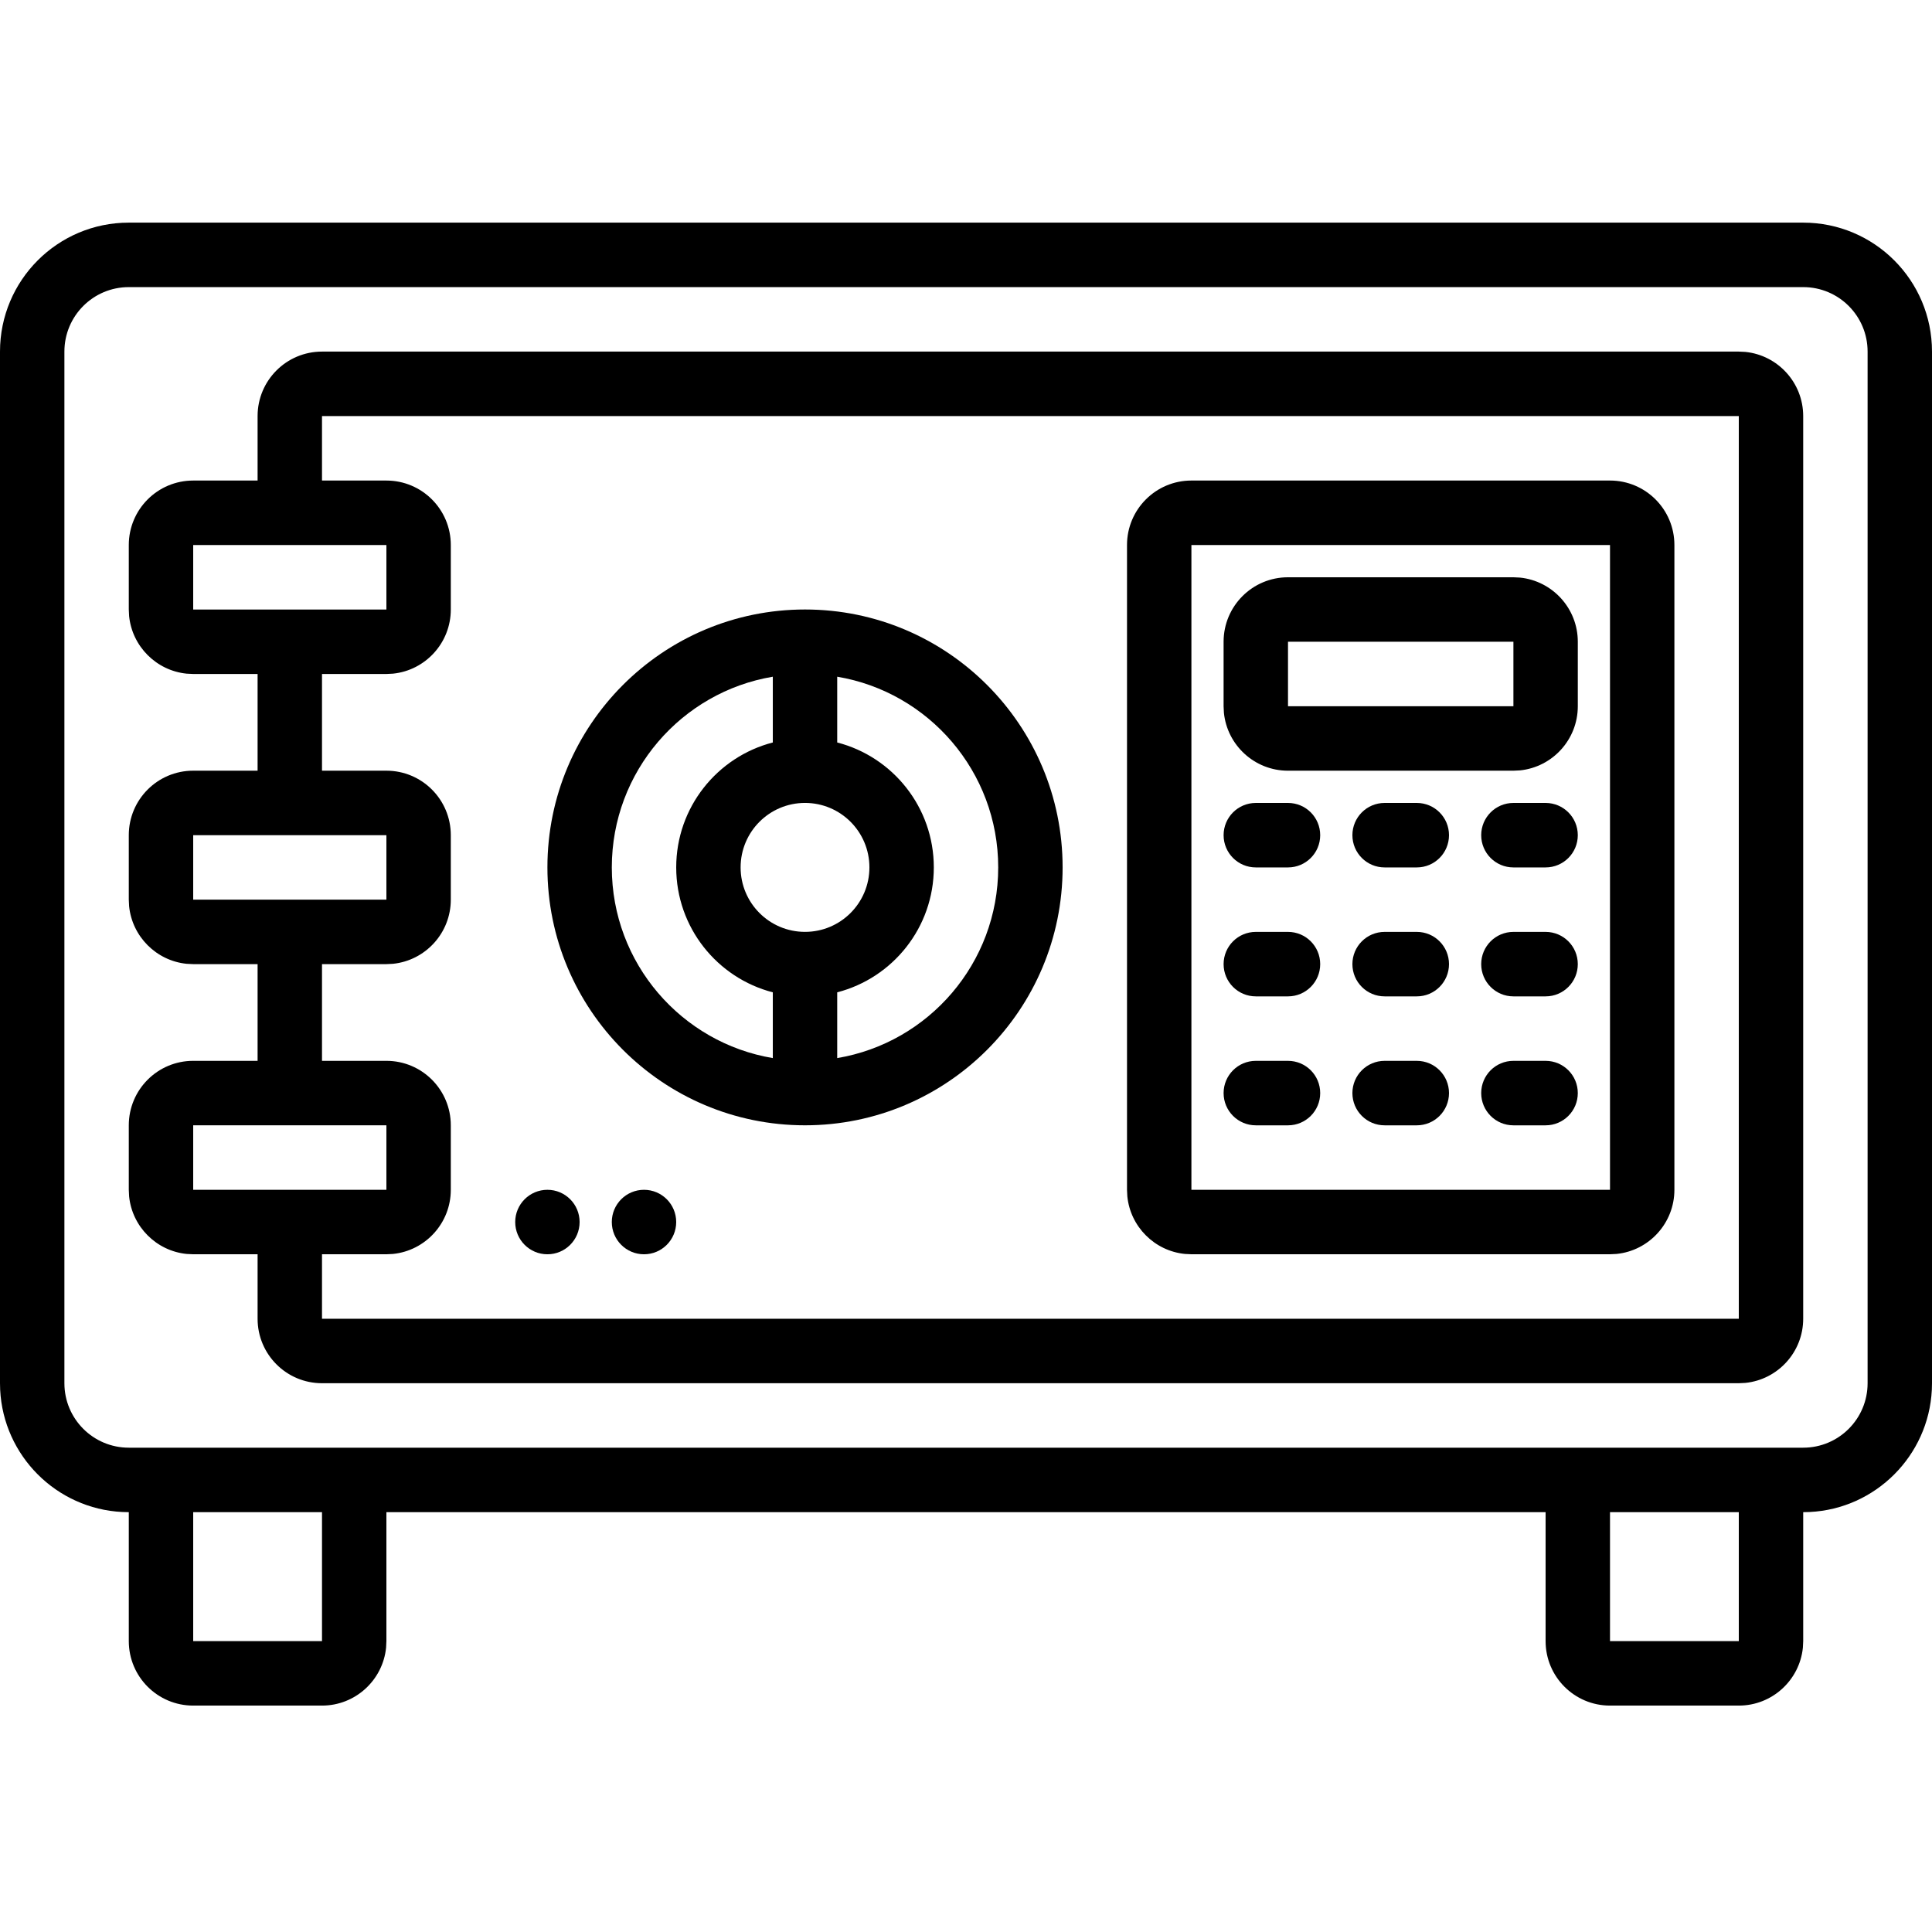
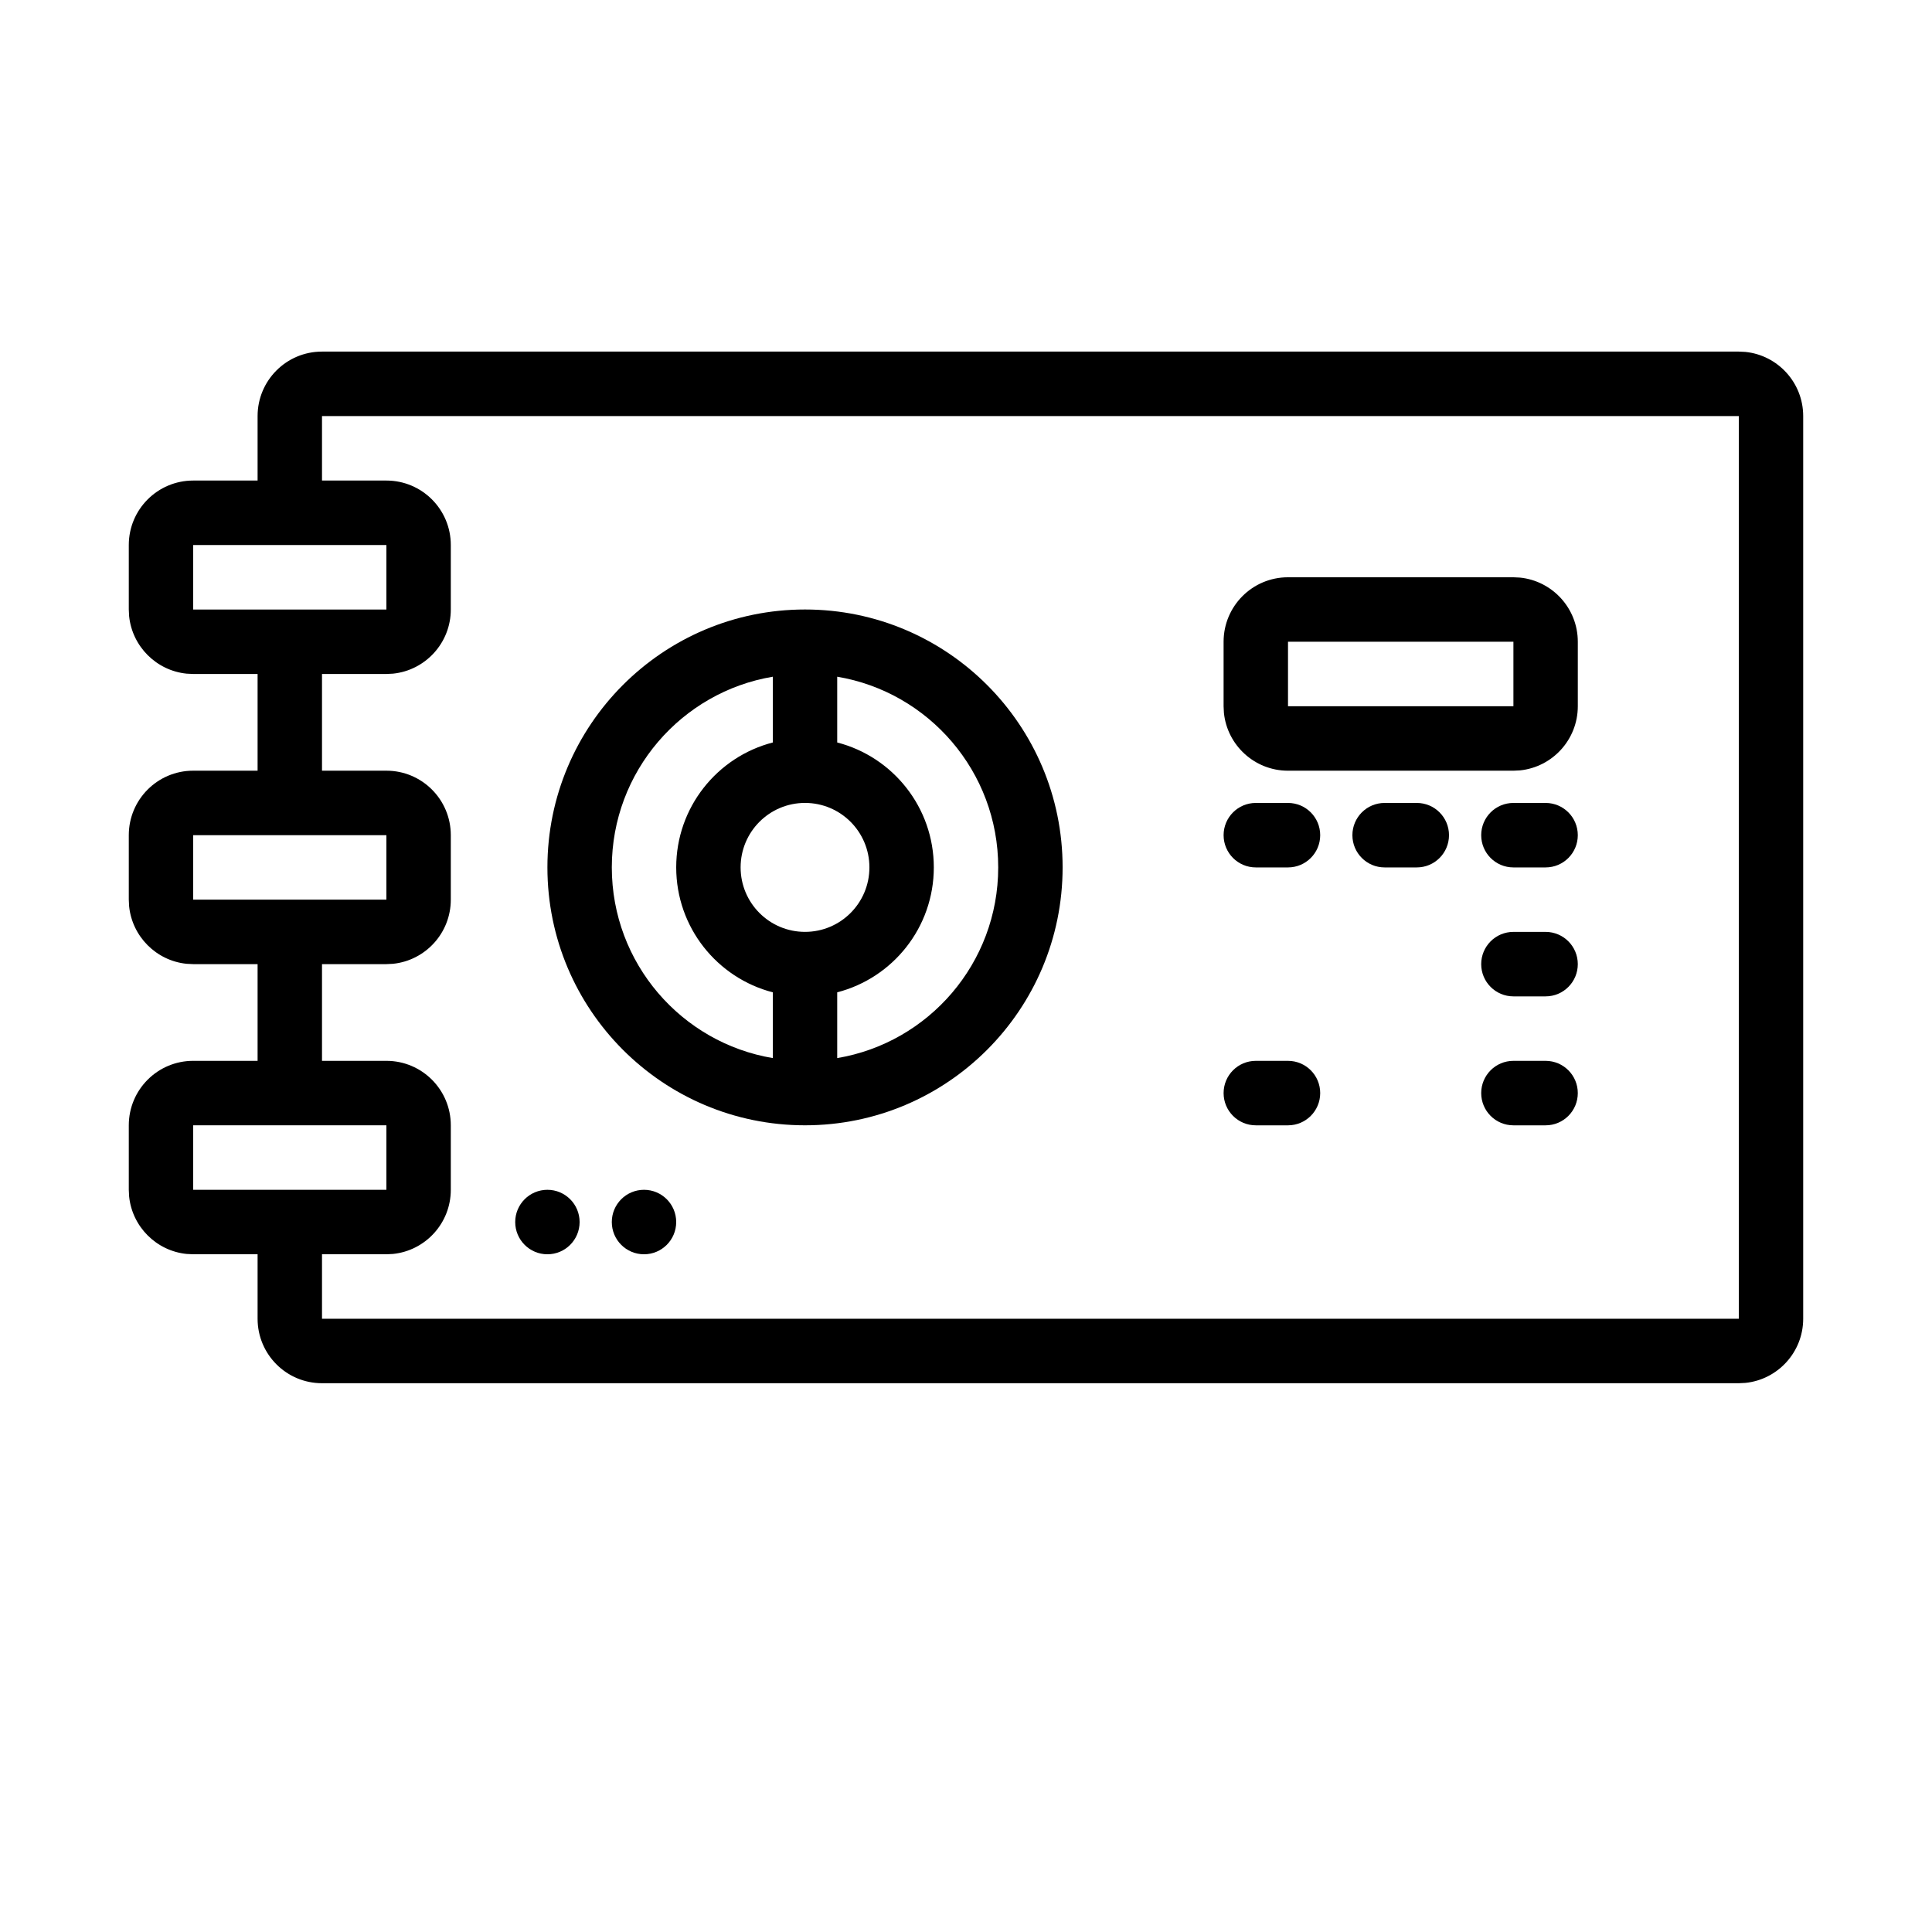
<svg xmlns="http://www.w3.org/2000/svg" width="512" height="512" viewBox="0 0 512 512" fill="none">
  <path d="M145.07 315.31C149.784 315.31 153.603 319.133 153.603 323.853C153.603 328.573 149.784 332.397 145.07 332.397C140.355 332.397 136.536 328.573 136.536 323.853C136.536 319.133 140.355 315.31 145.07 315.31Z" fill="black" />
  <path d="M170.667 315.31C175.382 315.31 179.2 319.133 179.2 323.853C179.2 328.573 175.382 332.397 170.667 332.397C165.952 332.397 162.134 328.573 162.134 323.853C162.134 319.133 165.952 315.31 170.667 315.31Z" fill="black" />
  <path d="M341.334 281.136C346.048 281.136 349.867 284.959 349.867 289.679C349.867 294.399 346.048 298.223 341.334 298.223H332.8C328.086 298.223 324.267 294.399 324.267 289.679C324.267 284.959 328.086 281.136 332.8 281.136H341.334Z" fill="black" />
-   <path d="M375.467 281.136C380.181 281.136 384 284.959 384 289.679C384 294.399 380.181 298.223 375.467 298.223H366.934C362.219 298.223 358.4 294.399 358.4 289.679C358.4 284.959 362.219 281.136 366.934 281.136H375.467Z" fill="black" />
  <path d="M409.6 281.136C414.315 281.136 418.133 284.959 418.133 289.679C418.133 294.399 414.315 298.223 409.6 298.223H401.067C396.352 298.223 392.533 294.399 392.533 289.679C392.533 284.959 396.352 281.136 401.067 281.136H409.6Z" fill="black" />
-   <path d="M341.334 246.962C346.048 246.962 349.867 250.785 349.867 255.505C349.867 260.226 346.048 264.049 341.334 264.049H332.8C328.086 264.049 324.267 260.226 324.267 255.505C324.267 250.785 328.086 246.962 332.8 246.962H341.334Z" fill="black" />
-   <path d="M375.467 246.962C380.181 246.962 384 250.785 384 255.505C384 260.226 380.181 264.049 375.467 264.049H366.934C362.219 264.049 358.4 260.226 358.4 255.505C358.4 250.785 362.219 246.962 366.934 246.962H375.467Z" fill="black" />
  <path d="M409.6 246.962C414.315 246.962 418.133 250.785 418.133 255.505C418.133 260.226 414.315 264.049 409.6 264.049H401.067C396.352 264.049 392.533 260.226 392.533 255.505C392.533 250.785 396.352 246.962 401.067 246.962H409.6Z" fill="black" />
  <path d="M341.334 212.788C346.048 212.788 349.867 216.611 349.867 221.331C349.867 226.052 346.048 229.875 341.334 229.875H332.8C328.086 229.875 324.267 226.052 324.267 221.331C324.267 216.611 328.086 212.788 332.8 212.788H341.334Z" fill="black" />
  <path d="M375.467 212.788C380.181 212.788 384 216.611 384 221.331C384 226.052 380.181 229.875 375.467 229.875H366.934C362.219 229.875 358.4 226.052 358.4 221.331C358.4 216.611 362.219 212.788 366.934 212.788H375.467Z" fill="black" />
  <path d="M409.6 212.788C414.315 212.788 418.133 216.611 418.133 221.331C418.133 226.052 414.315 229.875 409.6 229.875H401.067C396.352 229.875 392.533 226.052 392.533 221.331C392.533 216.611 396.352 212.788 401.067 212.788H409.6Z" fill="black" />
  <path fill-rule="evenodd" clip-rule="evenodd" d="M402.817 153.068C411.414 153.944 418.135 161.227 418.135 170.07V187.157C418.135 196 411.414 203.283 402.817 204.159L401.068 204.244H341.332C332.5 204.244 325.225 197.516 324.35 188.908L324.265 187.157V170.07C324.265 160.629 331.902 152.983 341.332 152.983H401.068L402.817 153.068ZM341.334 187.157H401.07V170.07H341.334V187.157Z" fill="black" />
-   <path fill-rule="evenodd" clip-rule="evenodd" d="M426.667 127.348C436.096 127.348 443.733 134.994 443.733 144.435V315.304C443.733 324.147 437.013 331.43 428.416 332.306L426.667 332.391H315.736L313.987 332.306C305.965 331.494 299.566 325.087 298.755 317.056L298.669 315.304V144.435C298.669 134.994 306.306 127.348 315.736 127.348L426.667 127.348ZM315.736 315.304H426.667V144.435H315.736V315.304Z" fill="black" />
  <path fill-rule="evenodd" clip-rule="evenodd" d="M213.336 161.522C251.032 161.522 281.603 192.129 281.603 229.869C281.603 267.61 251.032 298.217 213.336 298.217C175.641 298.217 145.07 267.61 145.07 229.869C145.07 192.129 175.641 161.522 213.336 161.522ZM204.803 179.335C180.59 183.393 162.136 204.474 162.136 229.869C162.136 255.265 180.59 276.346 204.803 280.404V262.975C190.083 259.174 179.203 245.803 179.203 229.869C179.203 213.936 190.083 200.565 204.803 196.763V179.335ZM221.87 196.763C236.59 200.565 247.47 213.936 247.47 229.869C247.47 245.803 236.59 259.174 221.87 262.975V280.404C246.083 276.346 264.536 255.265 264.536 229.869C264.536 204.474 246.083 183.393 221.87 179.335V196.763ZM213.336 212.782C203.907 212.782 196.27 220.429 196.27 229.869C196.27 239.31 203.907 246.956 213.336 246.956C222.766 246.956 230.403 239.31 230.403 229.869C230.403 220.429 222.766 212.782 213.336 212.782Z" fill="black" />
-   <path fill-rule="evenodd" clip-rule="evenodd" d="M462.548 93.261C471.145 94.137 477.865 101.42 477.865 110.263V349.48C477.865 358.323 471.145 365.606 462.548 366.482L460.798 366.567H85.332C75.903 366.567 68.265 358.921 68.265 349.48V332.393H51.199L49.45 332.308C41.428 331.496 35.028 325.089 34.217 317.058L34.132 315.306V298.219C34.132 288.779 41.769 281.132 51.199 281.132H68.265V255.502H51.199L49.449 255.417C41.428 254.605 35.028 248.197 34.217 240.166L34.132 238.415V221.328C34.132 211.887 41.769 204.241 51.198 204.241H68.265V178.611H51.198L49.449 178.525C41.428 177.713 35.028 171.306 34.217 163.275L34.132 161.523V144.436C34.132 134.996 41.769 127.35 51.198 127.35H68.265V110.263C68.265 100.822 75.902 93.176 85.332 93.176H460.798L462.548 93.261ZM85.334 127.35H102.4C111.83 127.35 119.467 134.996 119.467 144.437V161.524C119.467 170.366 112.747 177.65 104.15 178.525L102.4 178.611H85.334V204.241H102.4C111.83 204.241 119.467 211.888 119.467 221.328V238.415C119.467 247.258 112.747 254.541 104.15 255.417L102.4 255.502H85.334V281.133H102.4C111.83 281.133 119.467 288.779 119.467 298.22V315.307C119.467 324.149 112.747 331.432 104.15 332.308L102.4 332.394H85.334V349.481H460.8V110.263H85.334L85.334 127.35ZM51.2 315.306H102.4V298.219H51.2V315.306ZM51.2 238.418H102.4V221.331H51.2V238.418ZM51.2 161.529H102.4V144.442H51.2V161.529Z" fill="black" />
-   <path fill-rule="evenodd" clip-rule="evenodd" d="M477.867 59C496.725 59 512 74.293 512 93.174V366.565L511.957 368.316C511.083 385.788 497.066 399.82 479.616 400.696L477.867 400.739V434.913L477.781 436.664C476.907 445.272 469.632 452 460.8 452H426.666C417.237 452 409.6 444.354 409.6 434.913V400.739H102.4V434.913L102.315 436.664C101.44 445.272 94.165 452 85.333 452H51.2C41.77 452 34.133 444.354 34.133 434.913V400.739L32.384 400.696C14.934 399.821 0.918 385.788 0.043 368.317L0 366.565V93.174C0 74.293 15.275 59 34.133 59L477.867 59ZM51.2 434.913H85.334V400.739H51.2V434.913ZM426.667 434.913H460.8V400.739H426.667V434.913ZM34.134 76.087C24.704 76.087 17.067 83.733 17.067 93.174V366.565C17.067 376.006 24.704 383.652 34.134 383.652H477.867C487.296 383.652 494.933 376.006 494.933 366.565V93.174C494.933 83.733 487.296 76.087 477.867 76.087H34.134Z" fill="black" />
+   <path fill-rule="evenodd" clip-rule="evenodd" d="M462.548 93.261C471.145 94.137 477.865 101.42 477.865 110.263V349.48C477.865 358.323 471.145 365.606 462.548 366.482L460.798 366.567H85.332C75.903 366.567 68.265 358.921 68.265 349.48V332.393H51.199L49.45 332.308C41.428 331.496 35.028 325.089 34.217 317.058L34.132 315.306V298.219C34.132 288.779 41.769 281.132 51.199 281.132H68.265V255.502H51.199L49.449 255.417C41.428 254.605 35.028 248.197 34.217 240.166L34.132 238.415V221.328C34.132 211.887 41.769 204.241 51.198 204.241H68.265V178.611H51.198L49.449 178.525C41.428 177.713 35.028 171.306 34.217 163.275L34.132 161.523V144.436C34.132 134.996 41.769 127.35 51.198 127.35H68.265V110.263C68.265 100.822 75.902 93.176 85.332 93.176H460.798L462.548 93.261ZM85.334 127.35H102.4C111.83 127.35 119.467 134.996 119.467 144.437V161.524C119.467 170.366 112.747 177.65 104.15 178.525L102.4 178.611H85.334V204.241H102.4C111.83 204.241 119.467 211.888 119.467 221.328V238.415C119.467 247.258 112.747 254.541 104.15 255.417L102.4 255.502H85.334V281.133H102.4C111.83 281.133 119.467 288.779 119.467 298.22V315.307C119.467 324.149 112.747 331.432 104.15 332.308L102.4 332.394H85.334V349.481H460.8V110.263H85.334L85.334 127.35ZM51.2 315.306H102.4V298.219H51.2V315.306M51.2 238.418H102.4V221.331H51.2V238.418ZM51.2 161.529H102.4V144.442H51.2V161.529Z" fill="black" />
</svg>